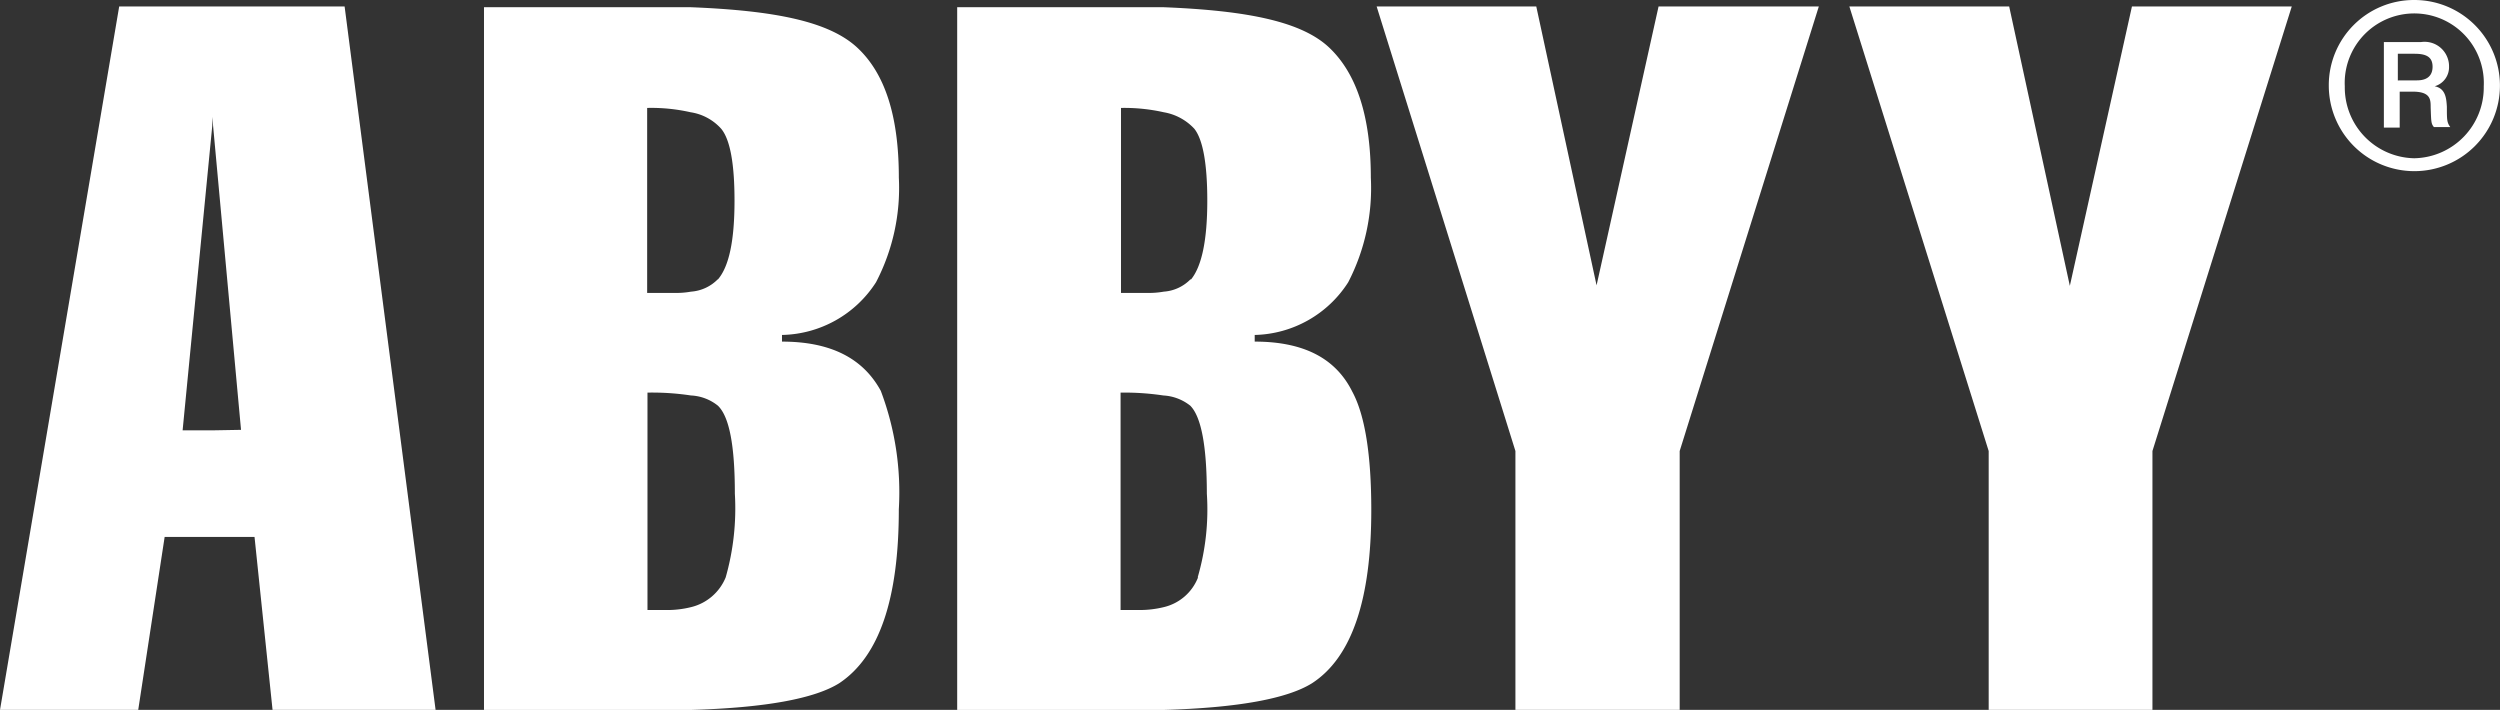
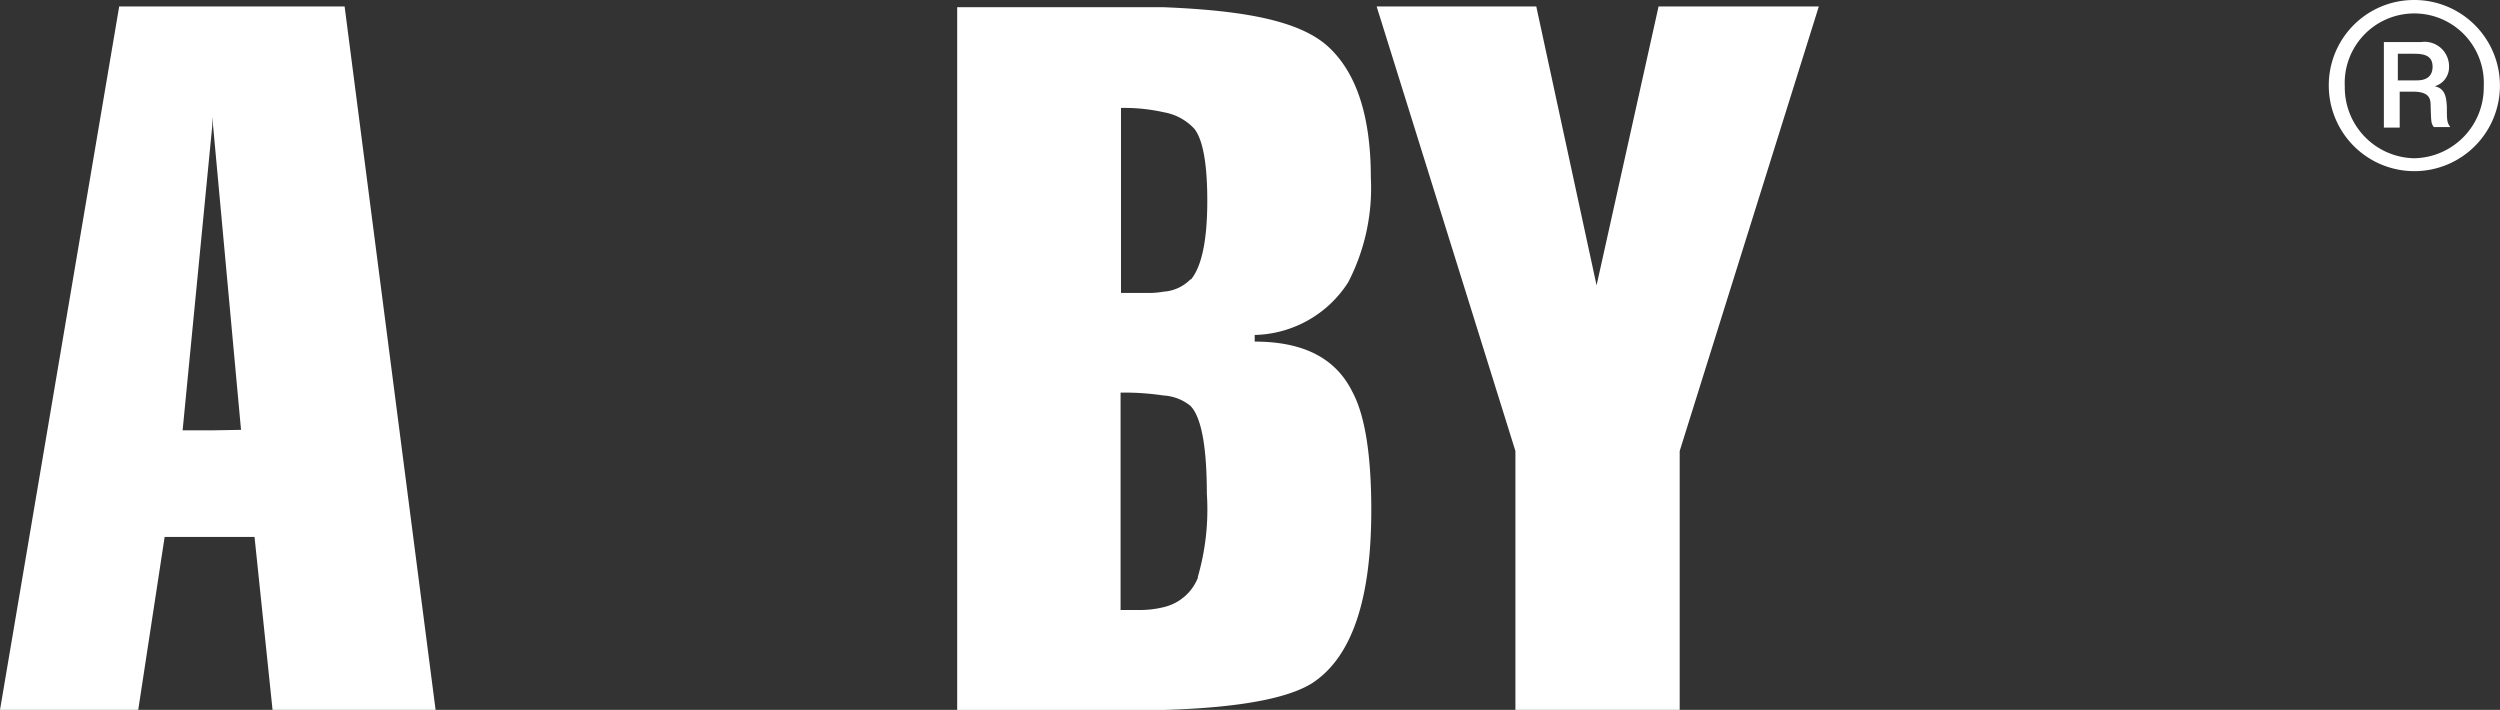
<svg xmlns="http://www.w3.org/2000/svg" height="35.438" viewBox="0 0 124.8 35.438" width="124.8">
  <rect x="0" y="0" width="124.8" height="35.438" fill="#333333" stroke="none" />
  <g fill="#fff">
    <path d="m592.7 305.5v-.332a5.689 5.689 0 0 0 4.667-2.63 10.218 10.218 0 0 0 1.13-5.223c0-3.033-.7-5.178-2.064-6.479s-4.038-1.858-8.265-2.028h-10.32v35.079h10.32c3.715-.108 6.174-.566 7.4-1.337 1.983-1.292 2.952-4.173 2.952-8.642 0-2.755-.314-4.738-.951-5.914-.837-1.68-2.452-2.494-4.869-2.494zm-2.826 11.765a2.433 2.433 0 0 1 -1.714 1.49 5.02 5.02 0 0 1 -1.256.144h-.9v-10.853a13.13 13.13 0 0 1 2.136.143 2.368 2.368 0 0 1 1.346.512q.821.835.825 4.388a12.085 12.085 0 0 1 -.458 4.182zm-.368-14.887a2.065 2.065 0 0 1 -1.346.628 4.241 4.241 0 0 1 -.852.063h-1.283v-9.234a8.972 8.972 0 0 1 2.136.216 2.7 2.7 0 0 1 1.526.825c.439.556.646 1.795.646 3.589 0 1.983-.279 3.294-.826 3.949z" transform="translate(-530.065 -288.447)" />
-     <path d="m549.876 305.5v-.332a5.707 5.707 0 0 0 4.693-2.63 10.166 10.166 0 0 0 1.14-5.223c0-3.033-.673-5.178-2.064-6.479s-4.047-1.858-8.31-2.028h-10.335v35.079h10.338c3.715-.108 6.174-.566 7.4-1.337 1.992-1.328 2.97-4.2 2.97-8.678a14.329 14.329 0 0 0 -.9-5.914c-.894-1.644-2.527-2.458-4.932-2.458zm-2.809 11.765a2.5 2.5 0 0 1 -1.732 1.49 4.914 4.914 0 0 1 -1.274.144h-.9v-10.853a12.963 12.963 0 0 1 2.172.143 2.316 2.316 0 0 1 1.346.512c.575.556.844 2.019.844 4.388a12.575 12.575 0 0 1 -.458 4.182zm-.386-14.887a2.082 2.082 0 0 1 -1.346.628 4.2 4.2 0 0 1 -.844.063h-1.346v-9.234a8.877 8.877 0 0 1 2.171.216 2.568 2.568 0 0 1 1.526.825c.458.556.664 1.795.664 3.589 0 1.983-.269 3.294-.844 3.949z" transform="translate(-510.839 -288.447)" />
    <path d="m508.387 288.741h-11.253l-5.95 35.115h6.9l1.319-8.633h4.487l.9 8.633h8.139zm-6.6 21.16h-1.487l1.48-15.2v-.449l1.436 15.624z" transform="translate(-491.184 -288.418)" />
    <path d="m626.805 302.686-3.015-13.945h-7.969l6.928 22.193v12.922h8.2v-12.923l6.946-22.193h-8l-3.1 13.945z" transform="translate(-547.099 -288.418)" />
-     <path d="m669.628 302.686-3.028-13.945h-7.978l6.955 22.193v12.922h8.175v-12.923l6.955-22.193h-7.978l-3.1 13.945z" transform="translate(-566.302 -288.418)" />
    <path d="m706.3 288.155a4.272 4.272 0 1 1 -4.272 4.272 4.254 4.254 0 0 1 4.236-4.272zm0 7.9a3.536 3.536 0 0 0 3.464-3.589 3.473 3.473 0 0 0 -6.937-.353 3.4 3.4 0 0 0 0 .353 3.535 3.535 0 0 0 3.464 3.589zm-1.562-5.8h1.893a1.221 1.221 0 0 1 1.387 1.028 1.176 1.176 0 0 1 .013.2.987.987 0 0 1 -.718.978c.548.108.583.6.61 1.023 0 .655 0 .781.17 1.014h-.817c-.143-.17-.135-.269-.162-.978 0-.395 0-.79-.9-.79h-.646v1.795h-.79v-4.272zm.79 1.912h.9c.655 0 .781-.377.781-.682 0-.511-.35-.646-.9-.646h-.834v1.337z" transform="translate(-585.775 -288.155)" />
  </g>
</svg>